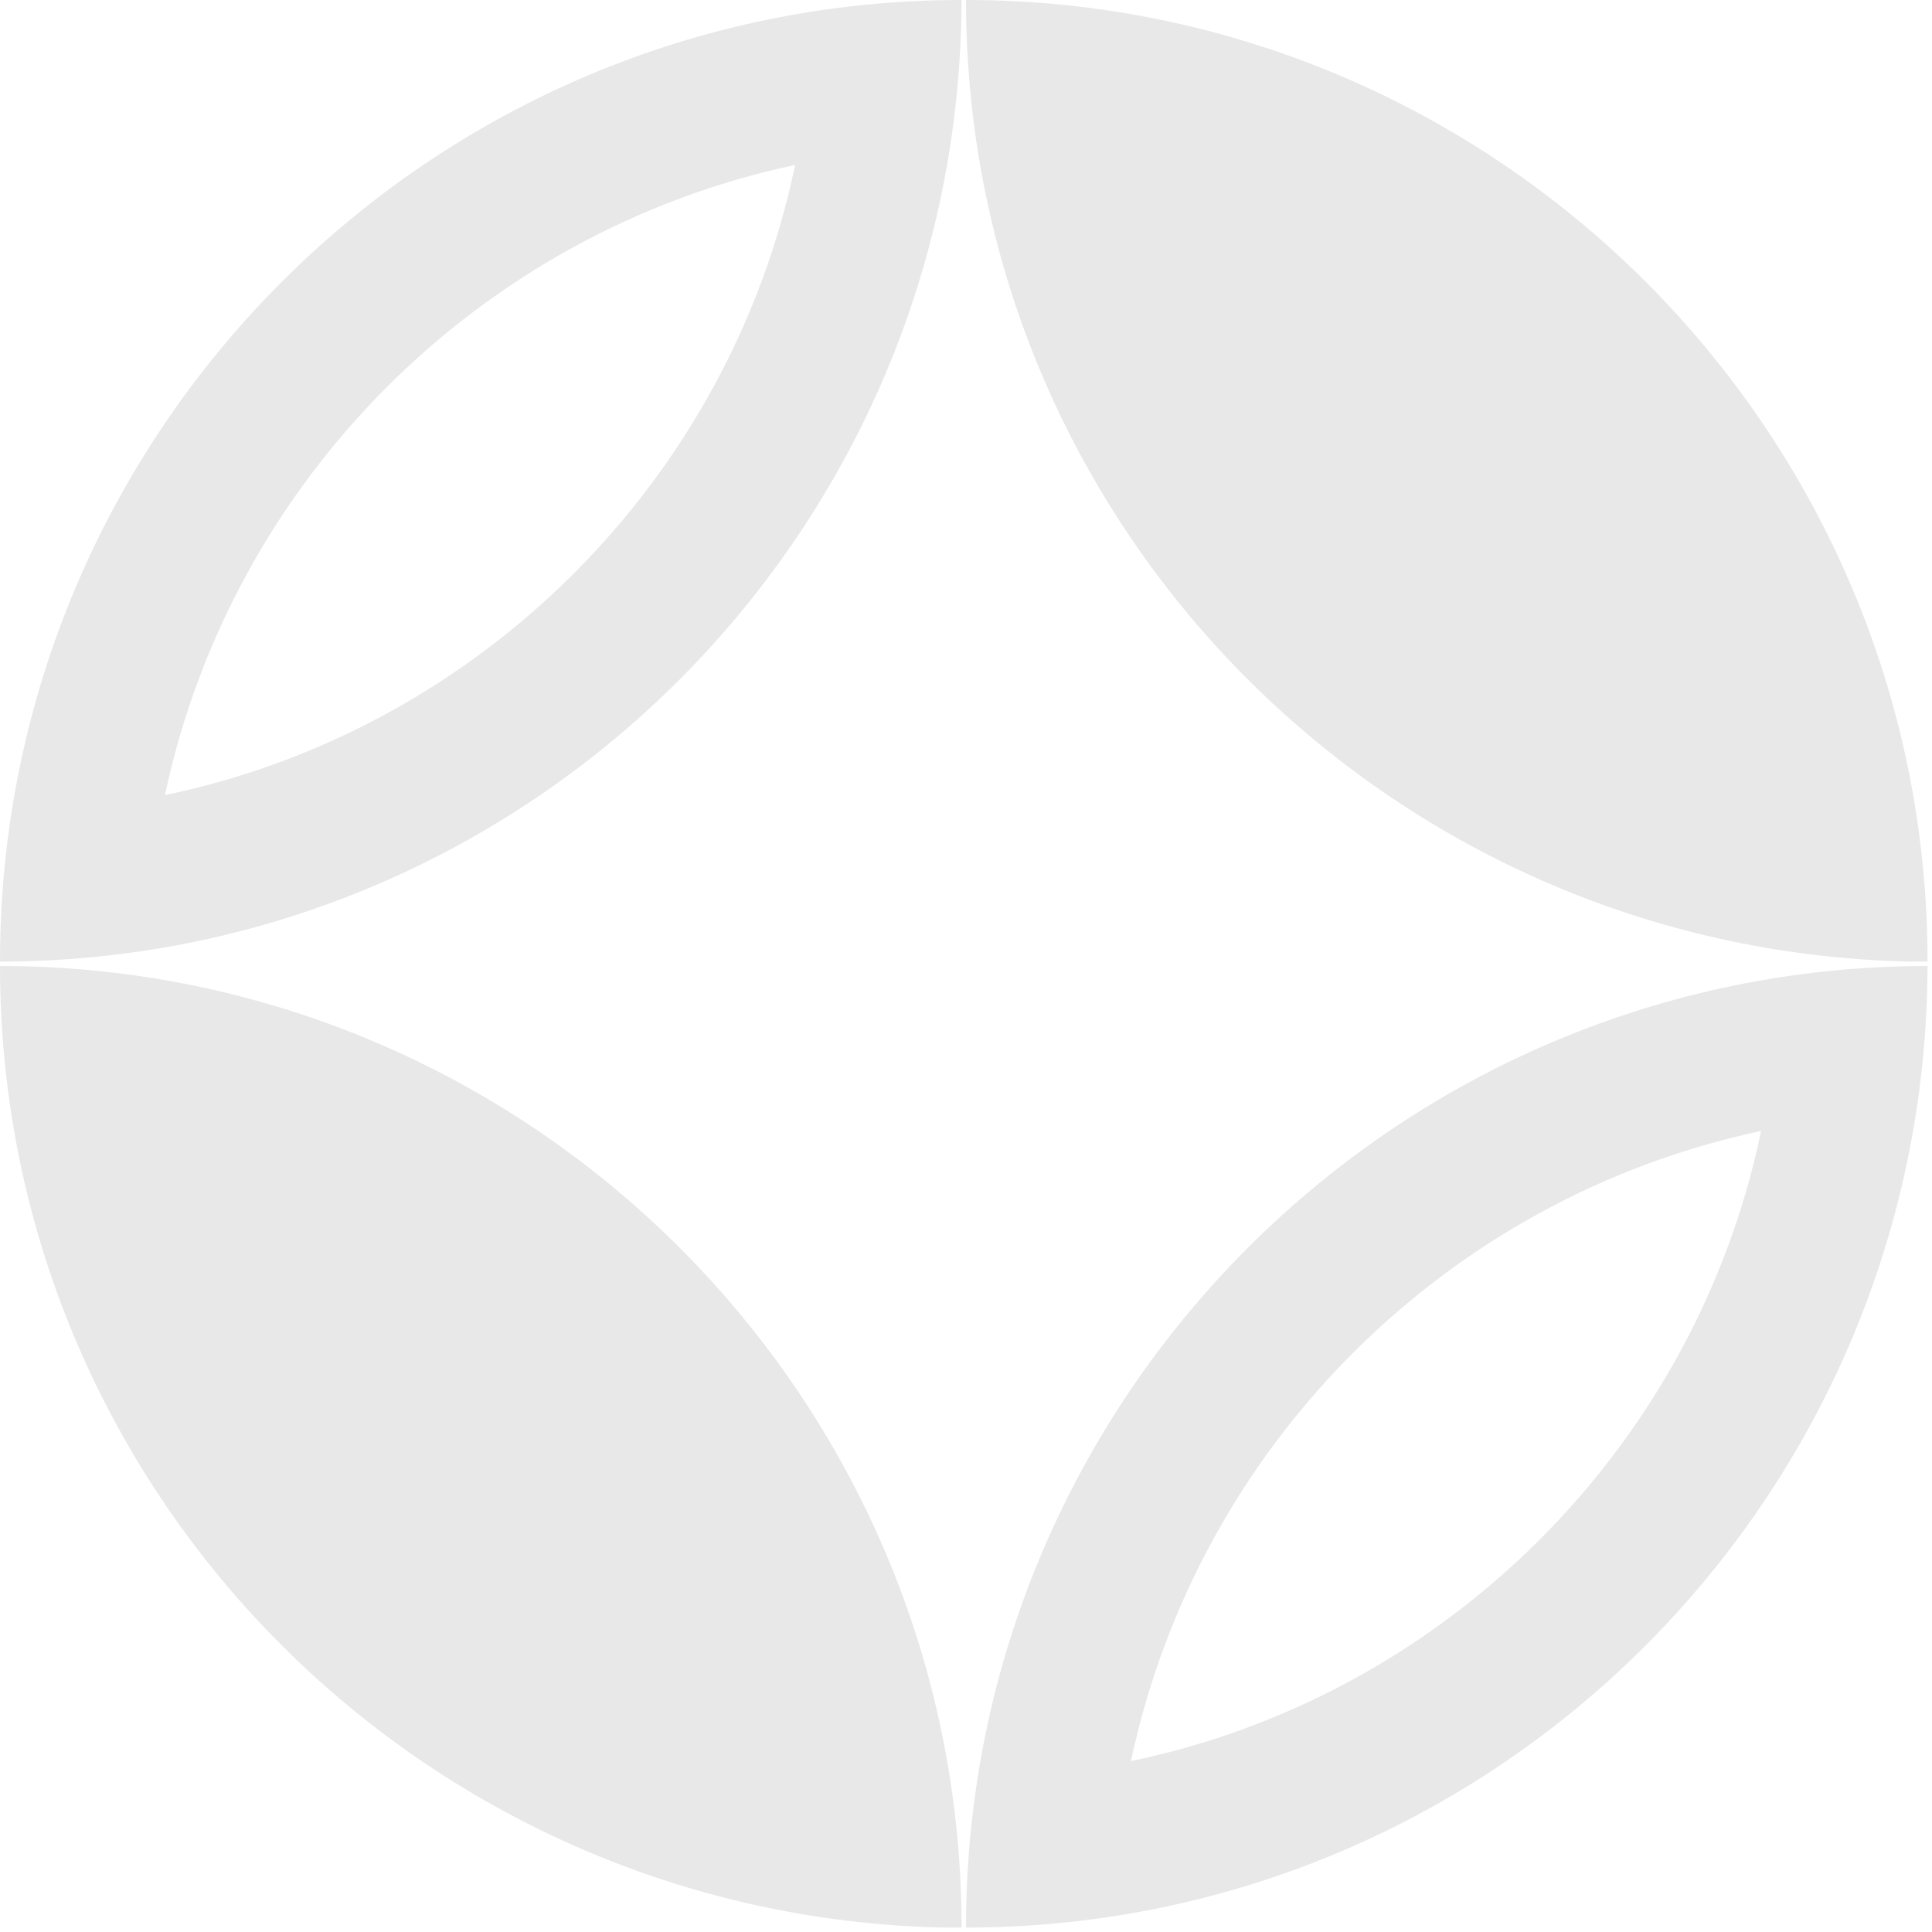
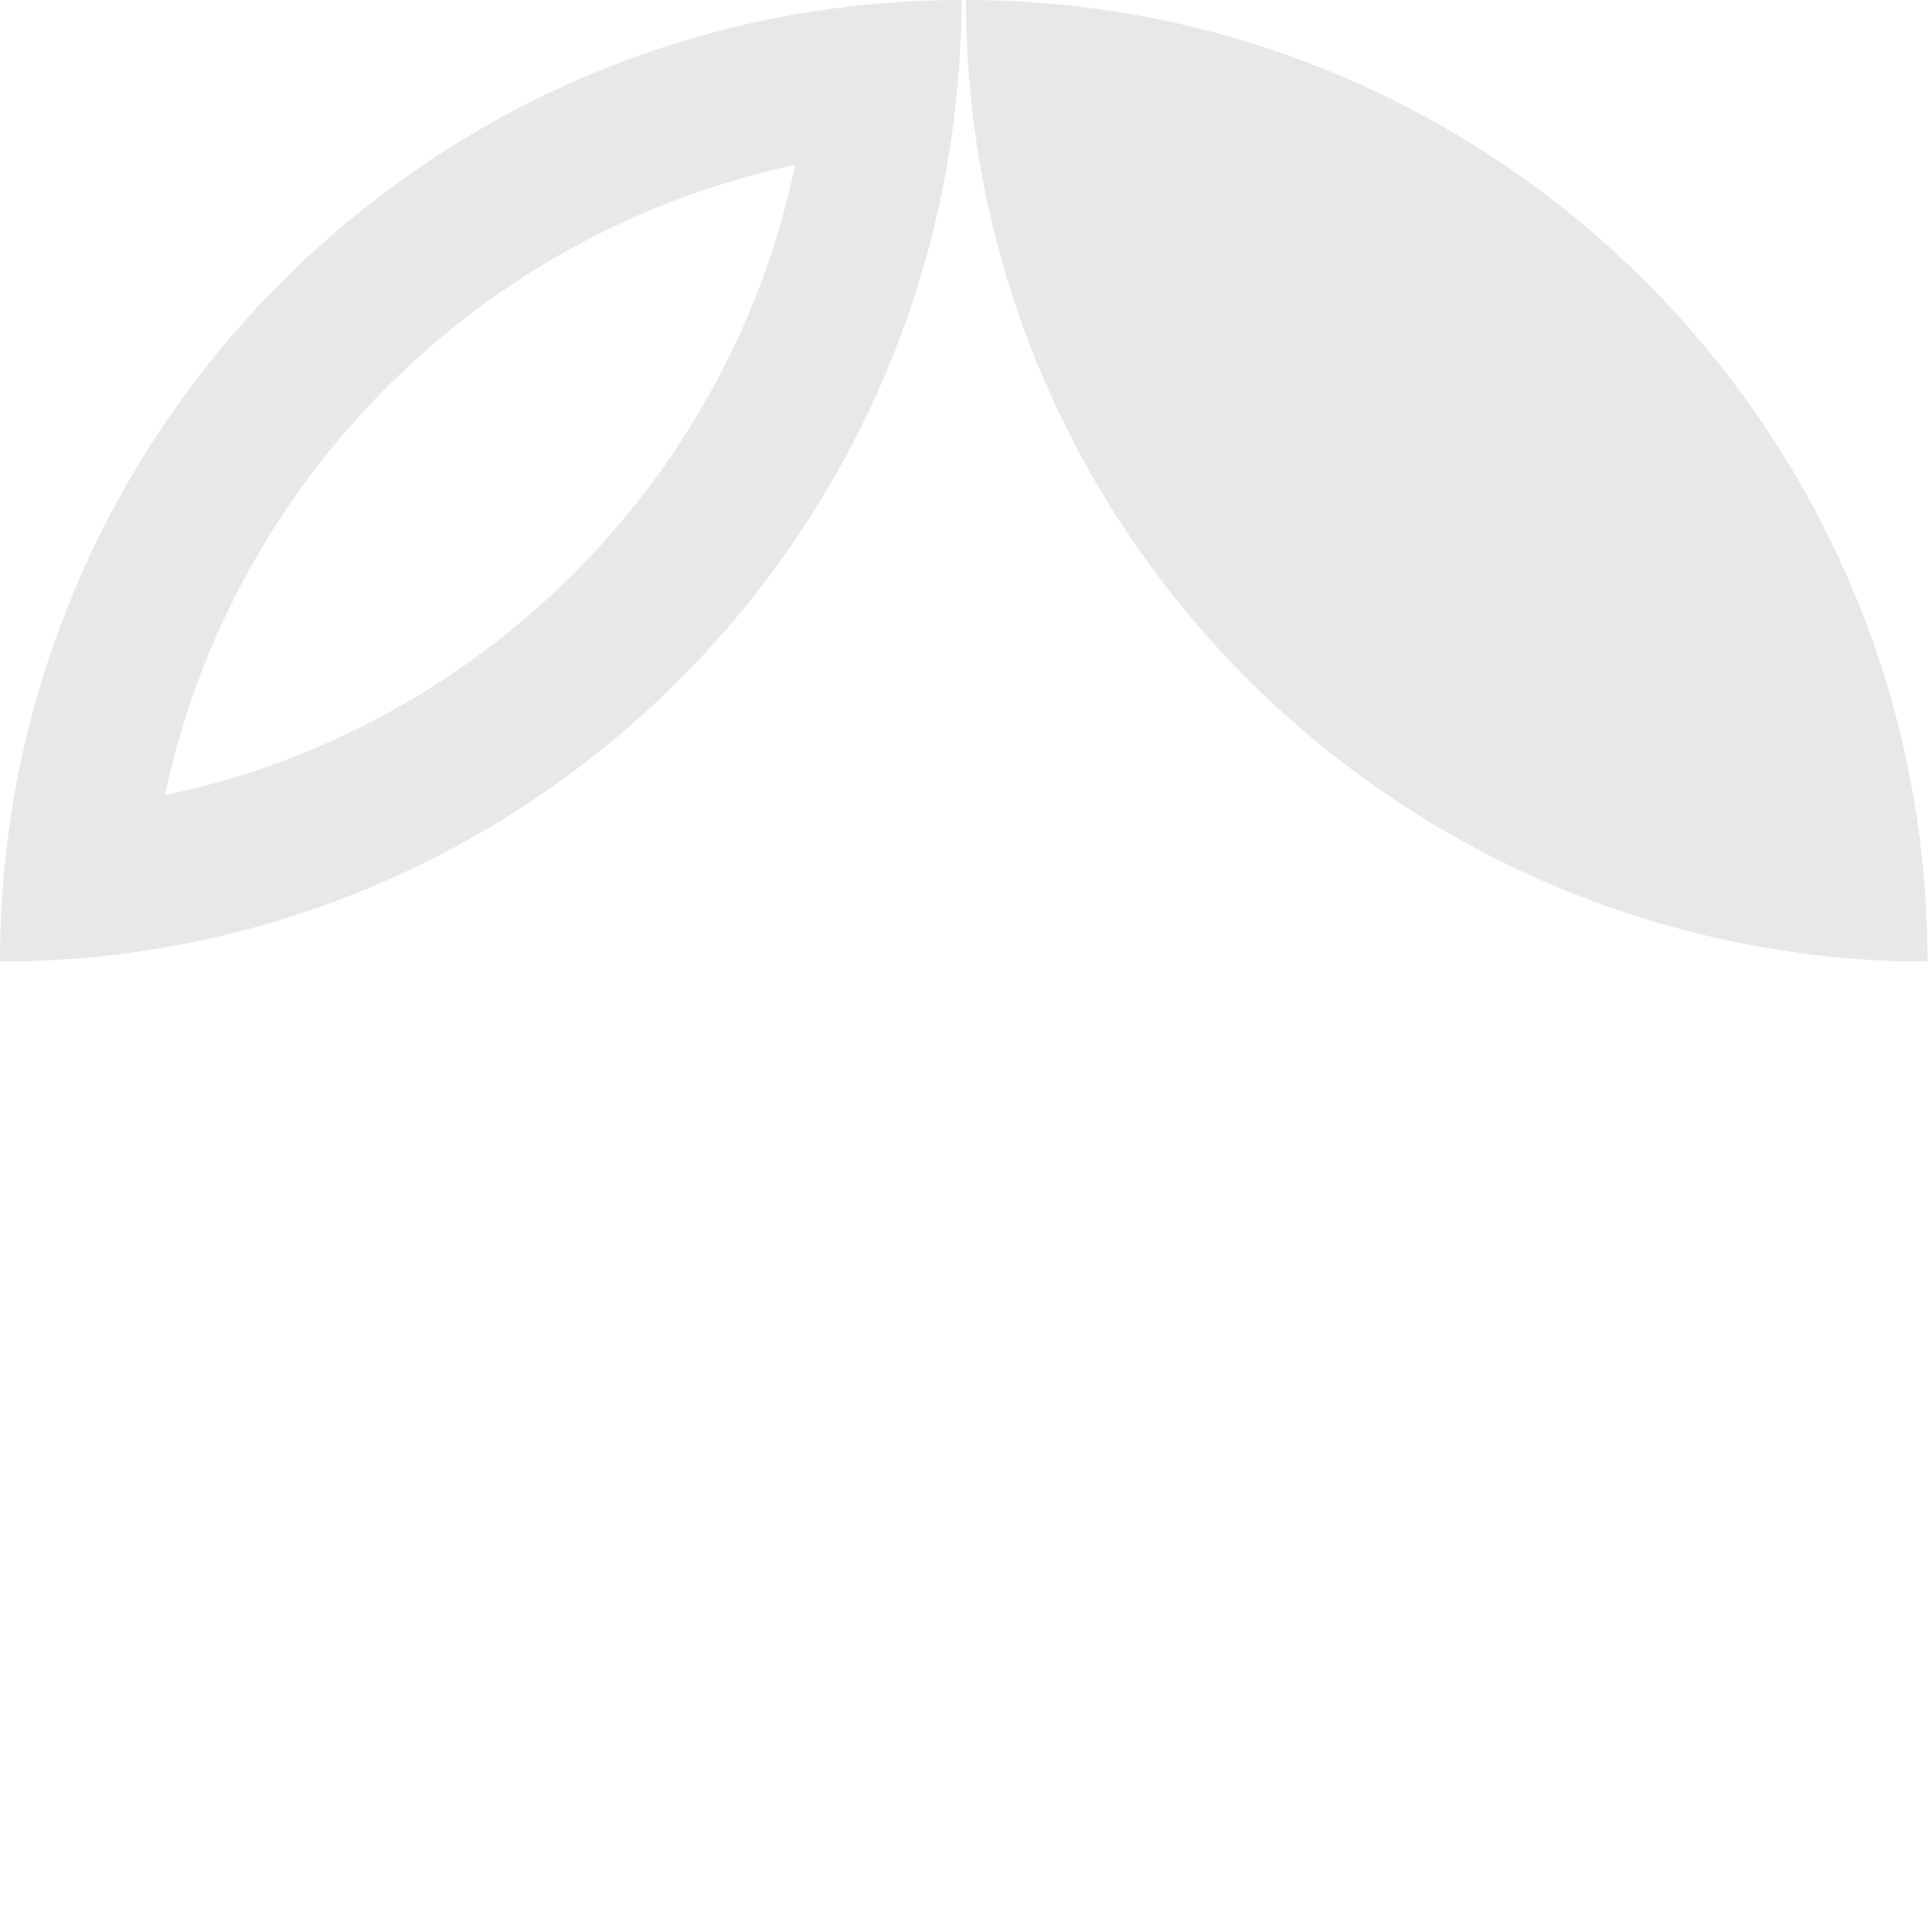
<svg xmlns="http://www.w3.org/2000/svg" width="130" height="130" viewBox="0 0 130 130" fill="none">
  <path d="M65 0C100.7 0 129.7 29 129.7 64.7C129.5 64.7 129.267 64.7 129 64.7C128.8 64.7 128.6 64.7 128.4 64.7C93.3 63.9 65 35.3 65 0Z" fill="#E8E8E8" />
-   <path fill-rule="evenodd" clip-rule="evenodd" d="M129.7 65C129.6 100.5 101.1 129.3 65.7 129.7C65.5 129.7 65.267 129.7 65 129.7C65 94 94 65 129.7 65ZM76.1 118.5C97.3 114.1 114.1 97.3 118.5 76.1C97.3 80.6 80.6 97.3 76.1 118.5Z" fill="#E8E8E8" />
  <path fill-rule="evenodd" clip-rule="evenodd" d="M64.7 0C64.6 35.5 36.1 64.3 0.7 64.7C0.5 64.7 0.267 64.7 0 64.7C0 29 29 0 64.7 0ZM11.1 53.5C32.3 49.1 49.1 32.3 53.5 11.1C32.3 15.6 15.6 32.3 11.1 53.5Z" fill="#E8E8E8" />
-   <path d="M0 65C35.7 65 64.7 94 64.7 129.7C64.5 129.7 64.267 129.7 64 129.7C63.8 129.7 63.6 129.7 63.4 129.7C28.3 128.9 0 100.3 0 65Z" fill="#E8E8E8" />
</svg>